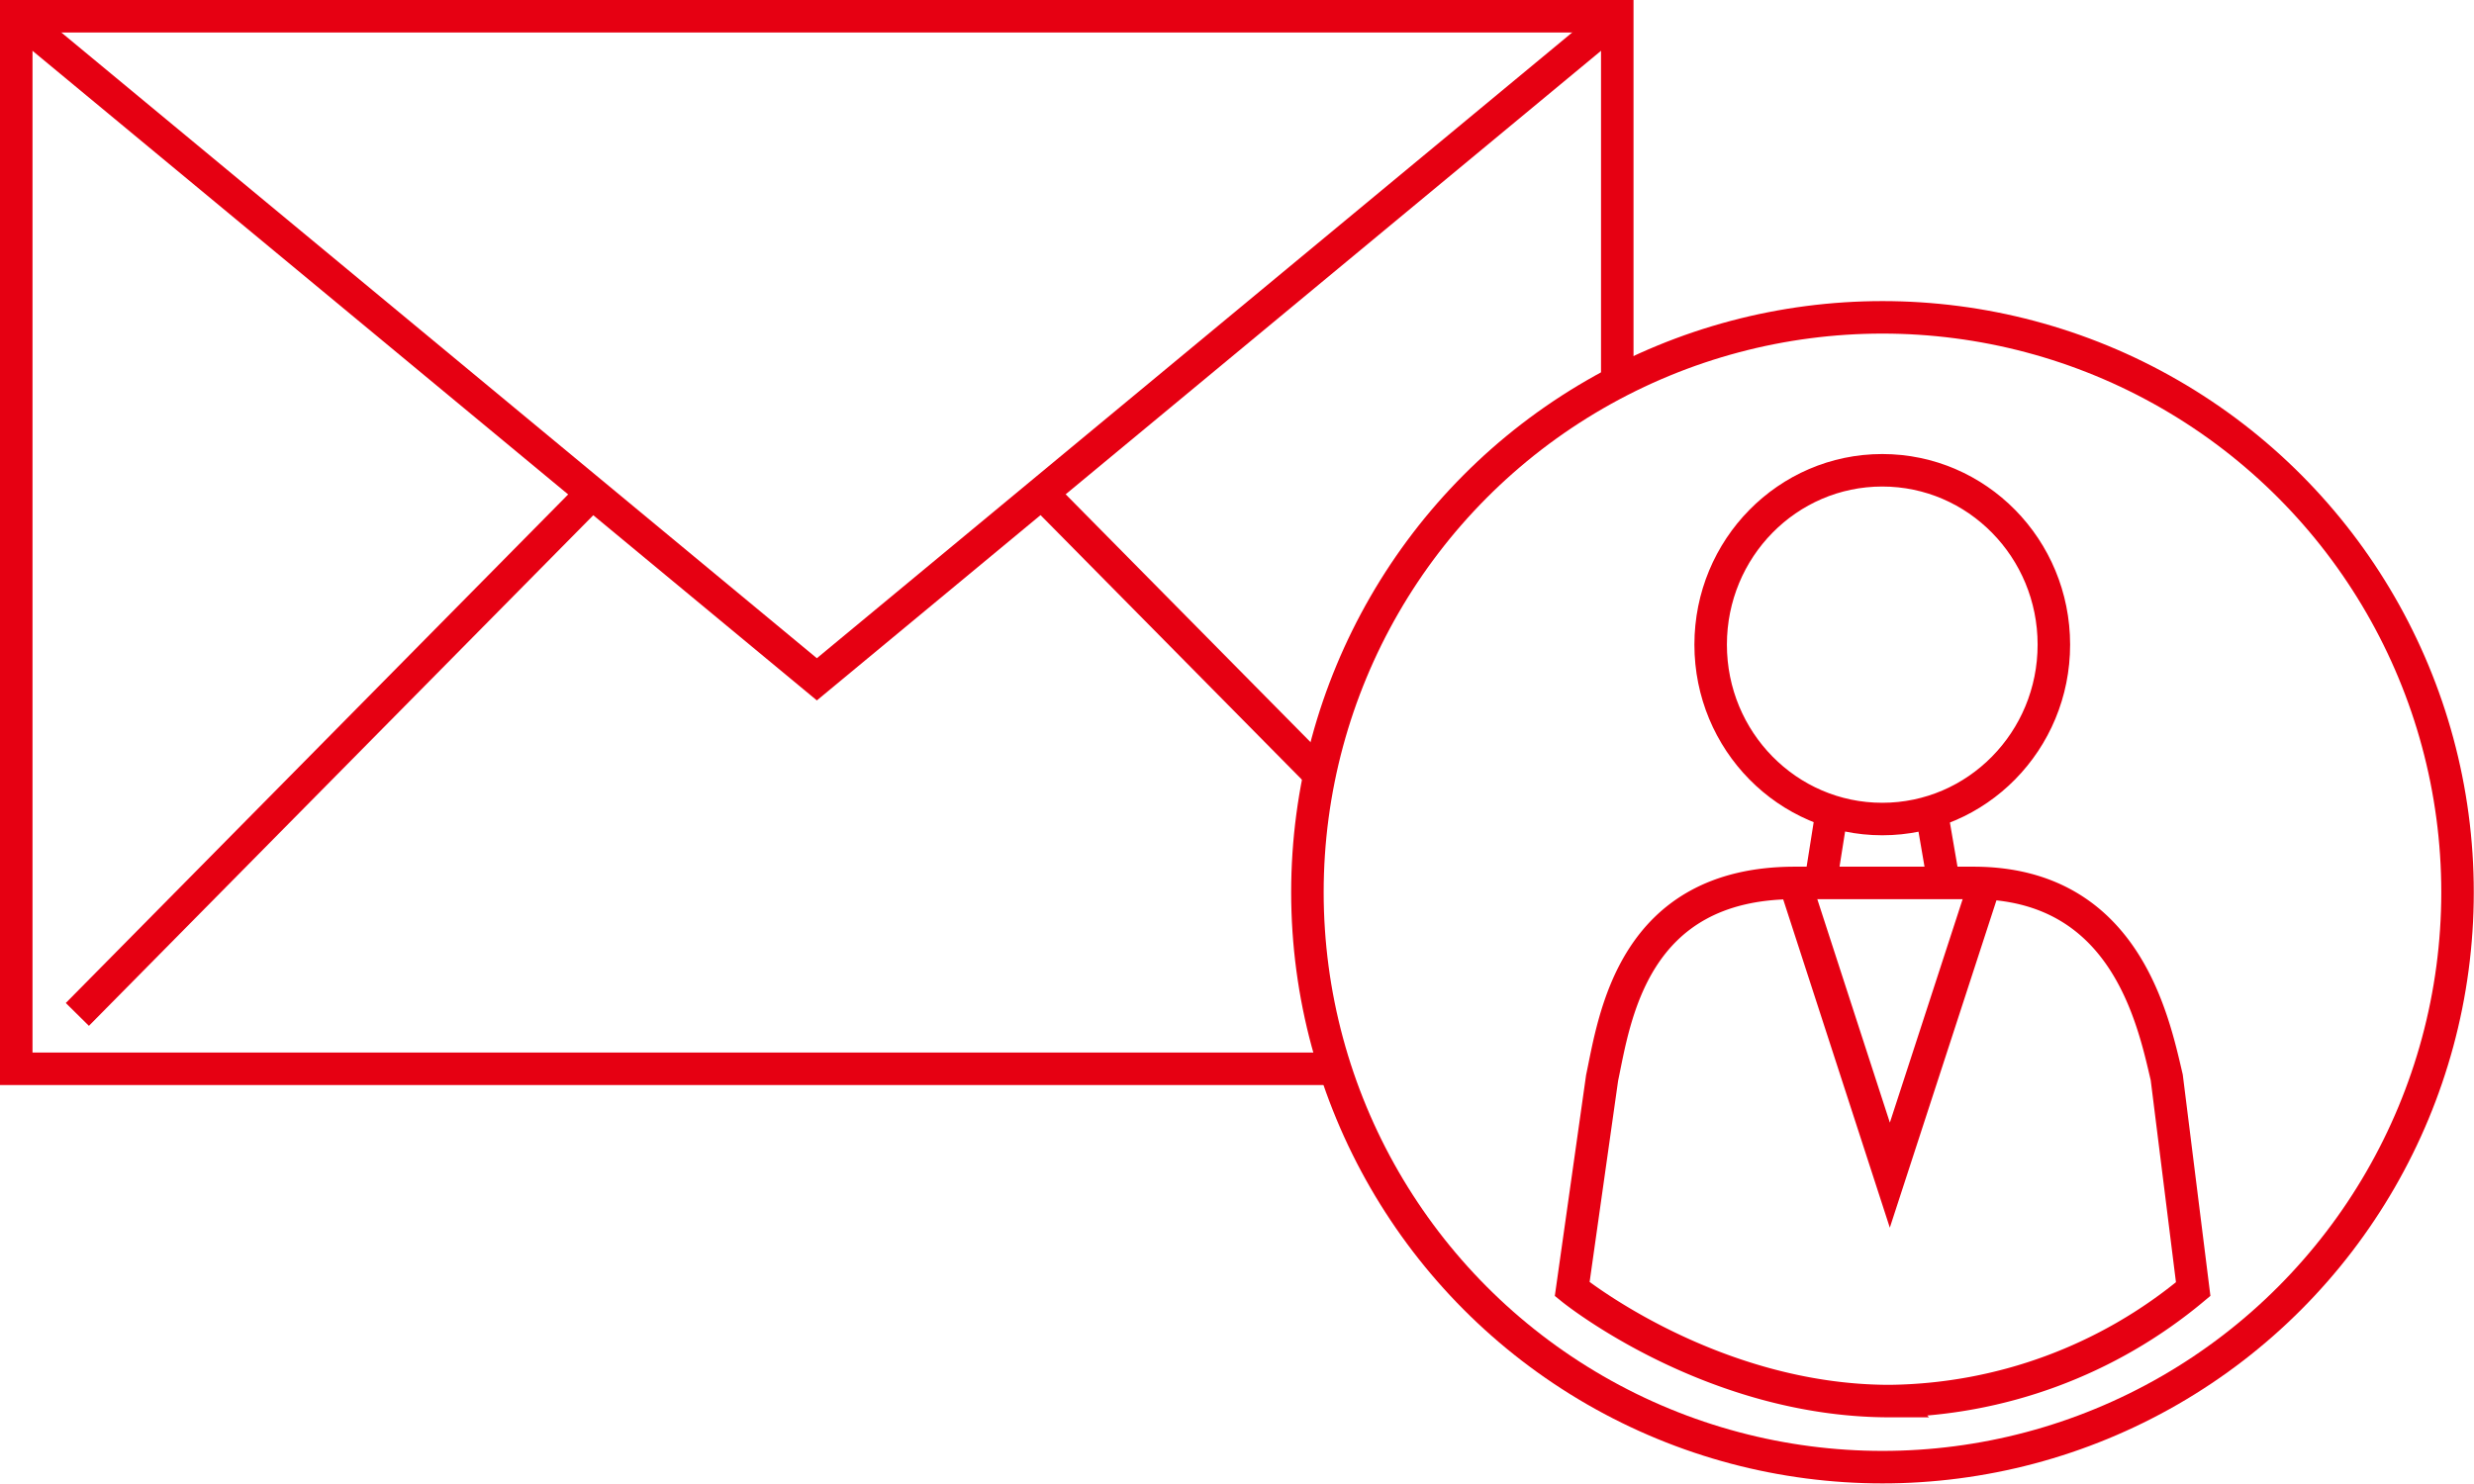
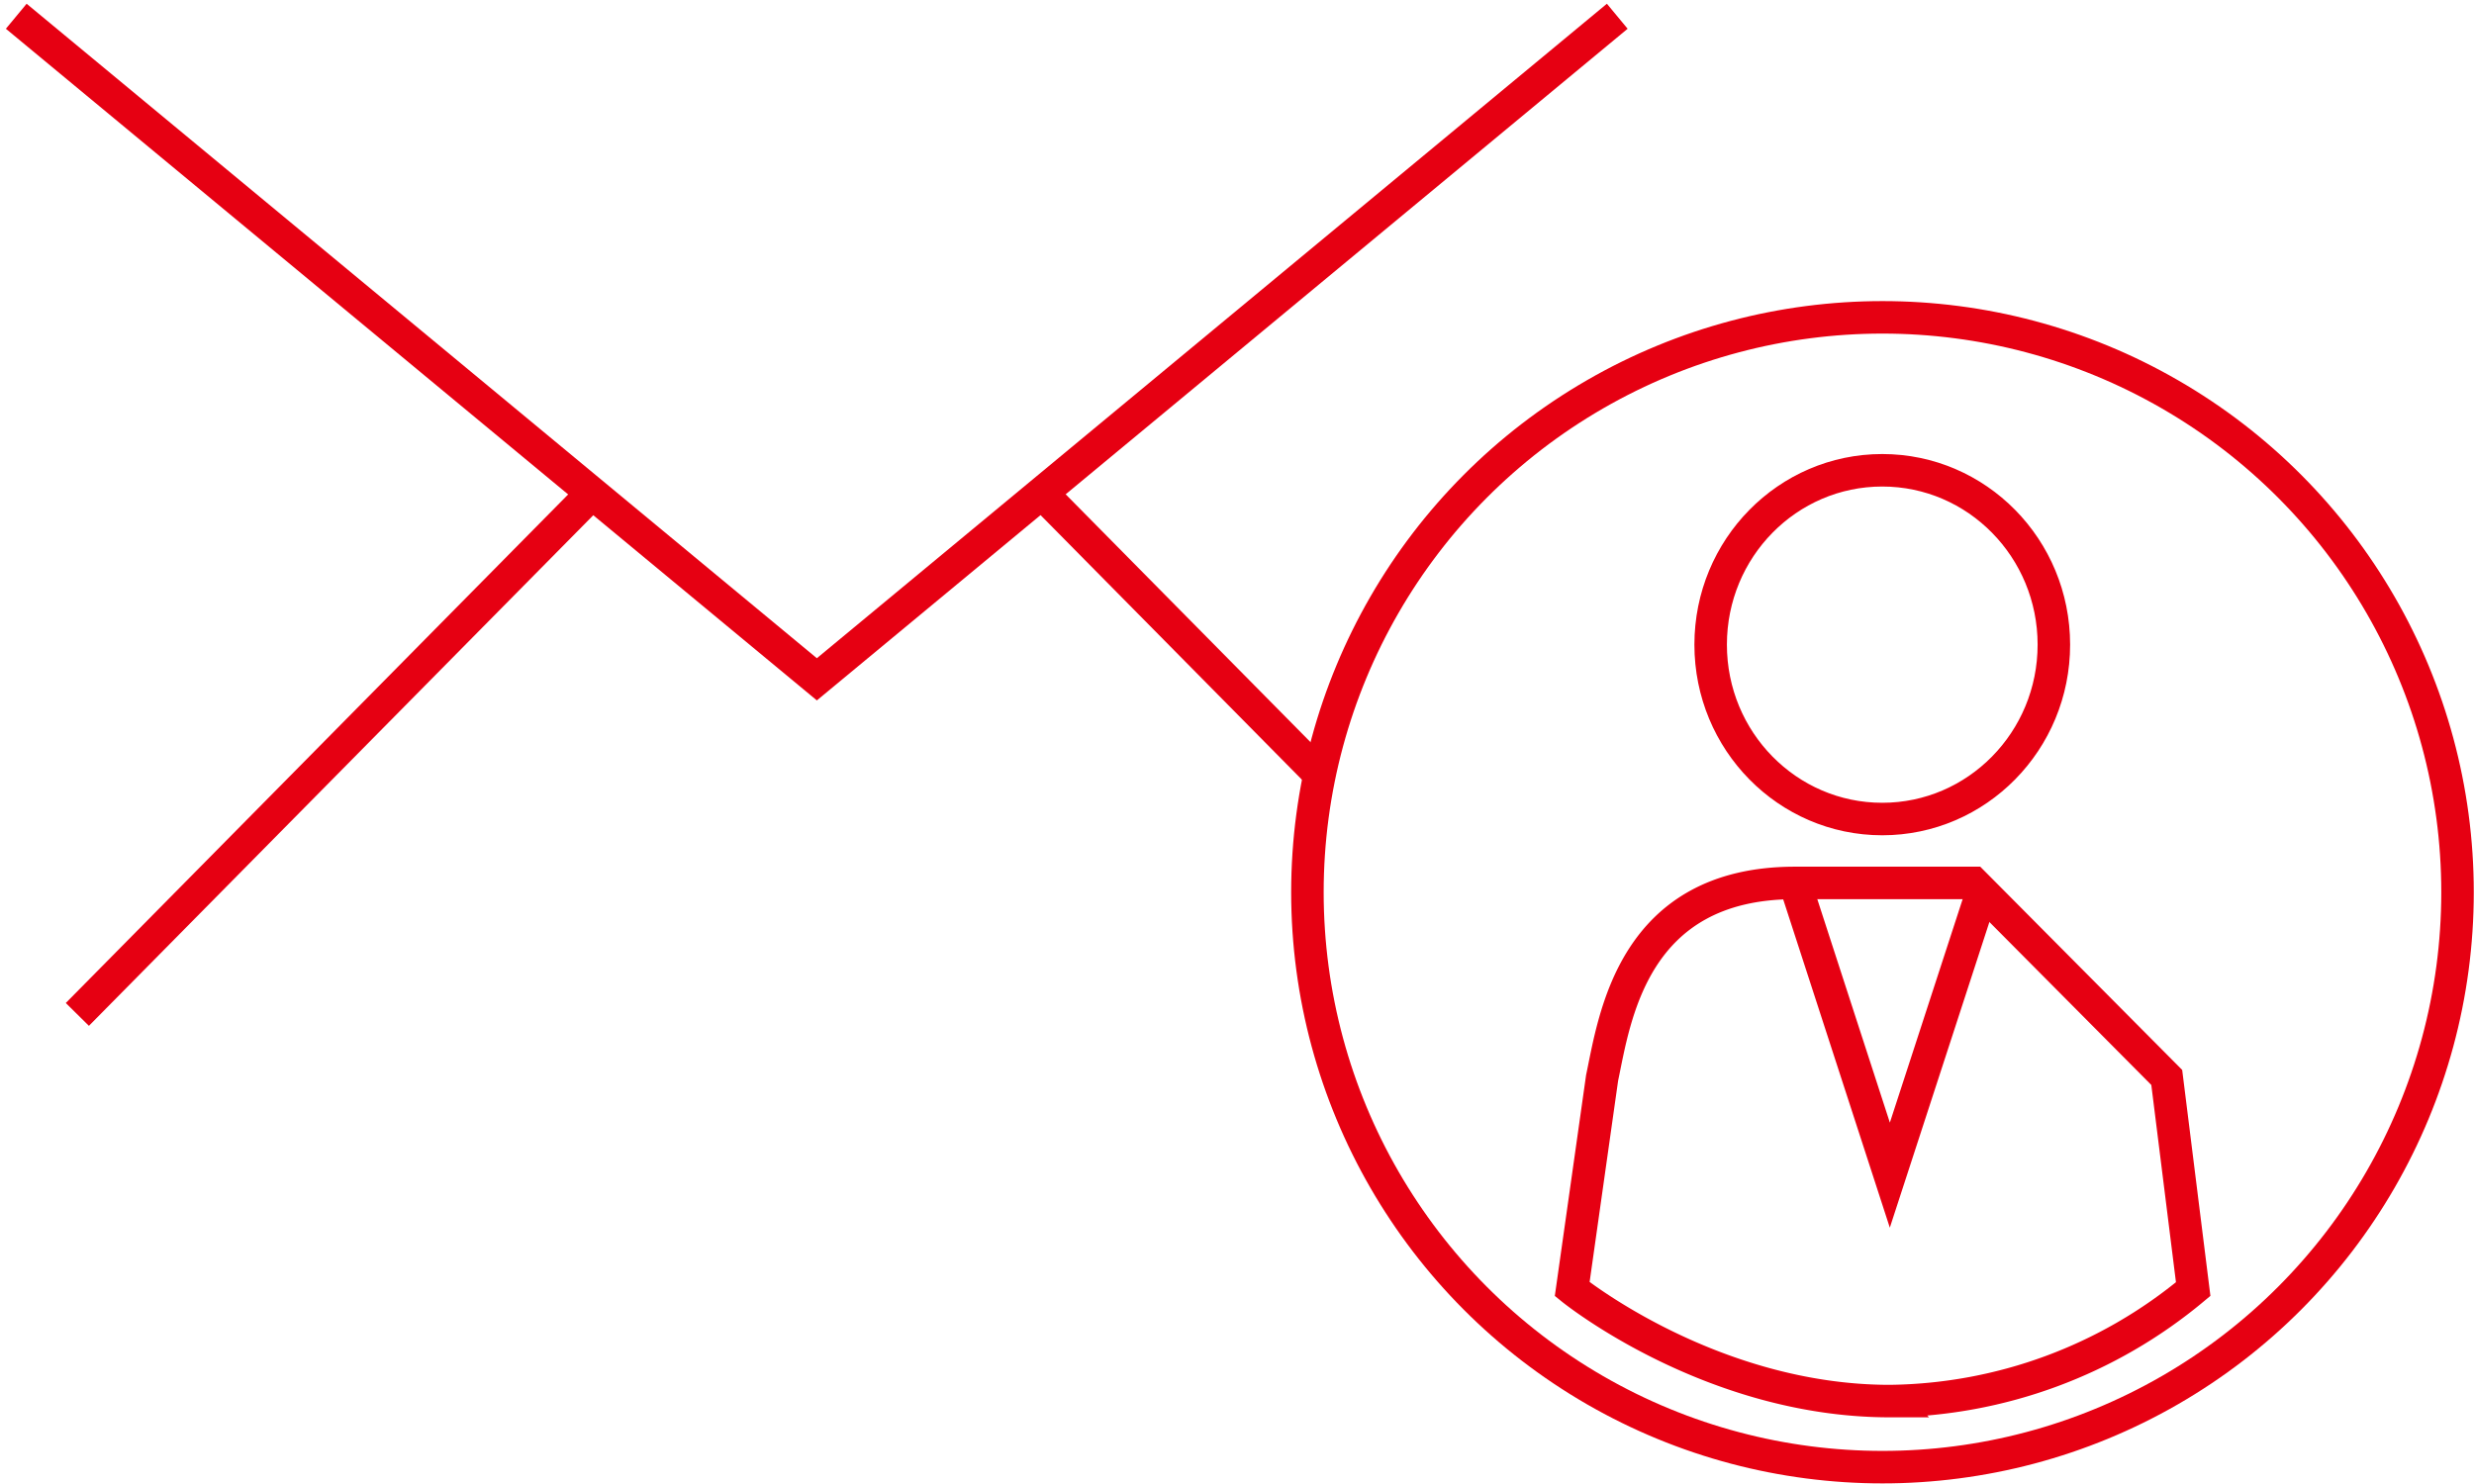
<svg xmlns="http://www.w3.org/2000/svg" viewBox="0 0 114.18 68.49">
  <defs>
    <style>.cls-1{fill:none;stroke:#e60012;stroke-miterlimit:10;stroke-width:1.5px;}</style>
  </defs>
  <g id="レイヤー_2" data-name="レイヤー 2">
    <g id="デザイン">
-       <polyline class="cls-1" points="61.44 49.34 0.75 49.34 0.75 0.75 74.64 0.75 74.64 17.63" />
      <polyline class="cls-1" points="0.75 0.75 37.7 31.36 74.64 0.75" />
      <ellipse class="cls-1" cx="86.87" cy="29.76" rx="7.92" ry="8.05" />
-       <line class="cls-1" x1="84.55" y1="37.41" x2="84.02" y2="40.76" />
-       <line class="cls-1" x1="89.15" y1="37.5" x2="89.71" y2="40.76" />
-       <path class="cls-1" d="M91.08,40.76H82.84c-7.51,0-8.32,6.26-8.9,9l-1.38,9.75s6.38,5.17,14.66,5.17a22.24,22.24,0,0,0,14-5.17L100,49.74C99.36,47,98.05,40.76,91.08,40.76Z" />
+       <path class="cls-1" d="M91.08,40.76H82.84c-7.51,0-8.32,6.26-8.9,9l-1.38,9.75s6.38,5.17,14.66,5.17a22.24,22.24,0,0,0,14-5.17L100,49.74Z" />
      <polyline class="cls-1" points="82.84 40.76 87.22 54.25 91.61 40.77" />
      <circle class="cls-1" cx="86.88" cy="41.19" r="26.54" />
      <line class="cls-1" x1="3.57" y1="46.83" x2="27.33" y2="22.77" />
      <line class="cls-1" x1="60.9" y1="35.75" x2="48.08" y2="22.77" />
    </g>
  </g>
</svg>